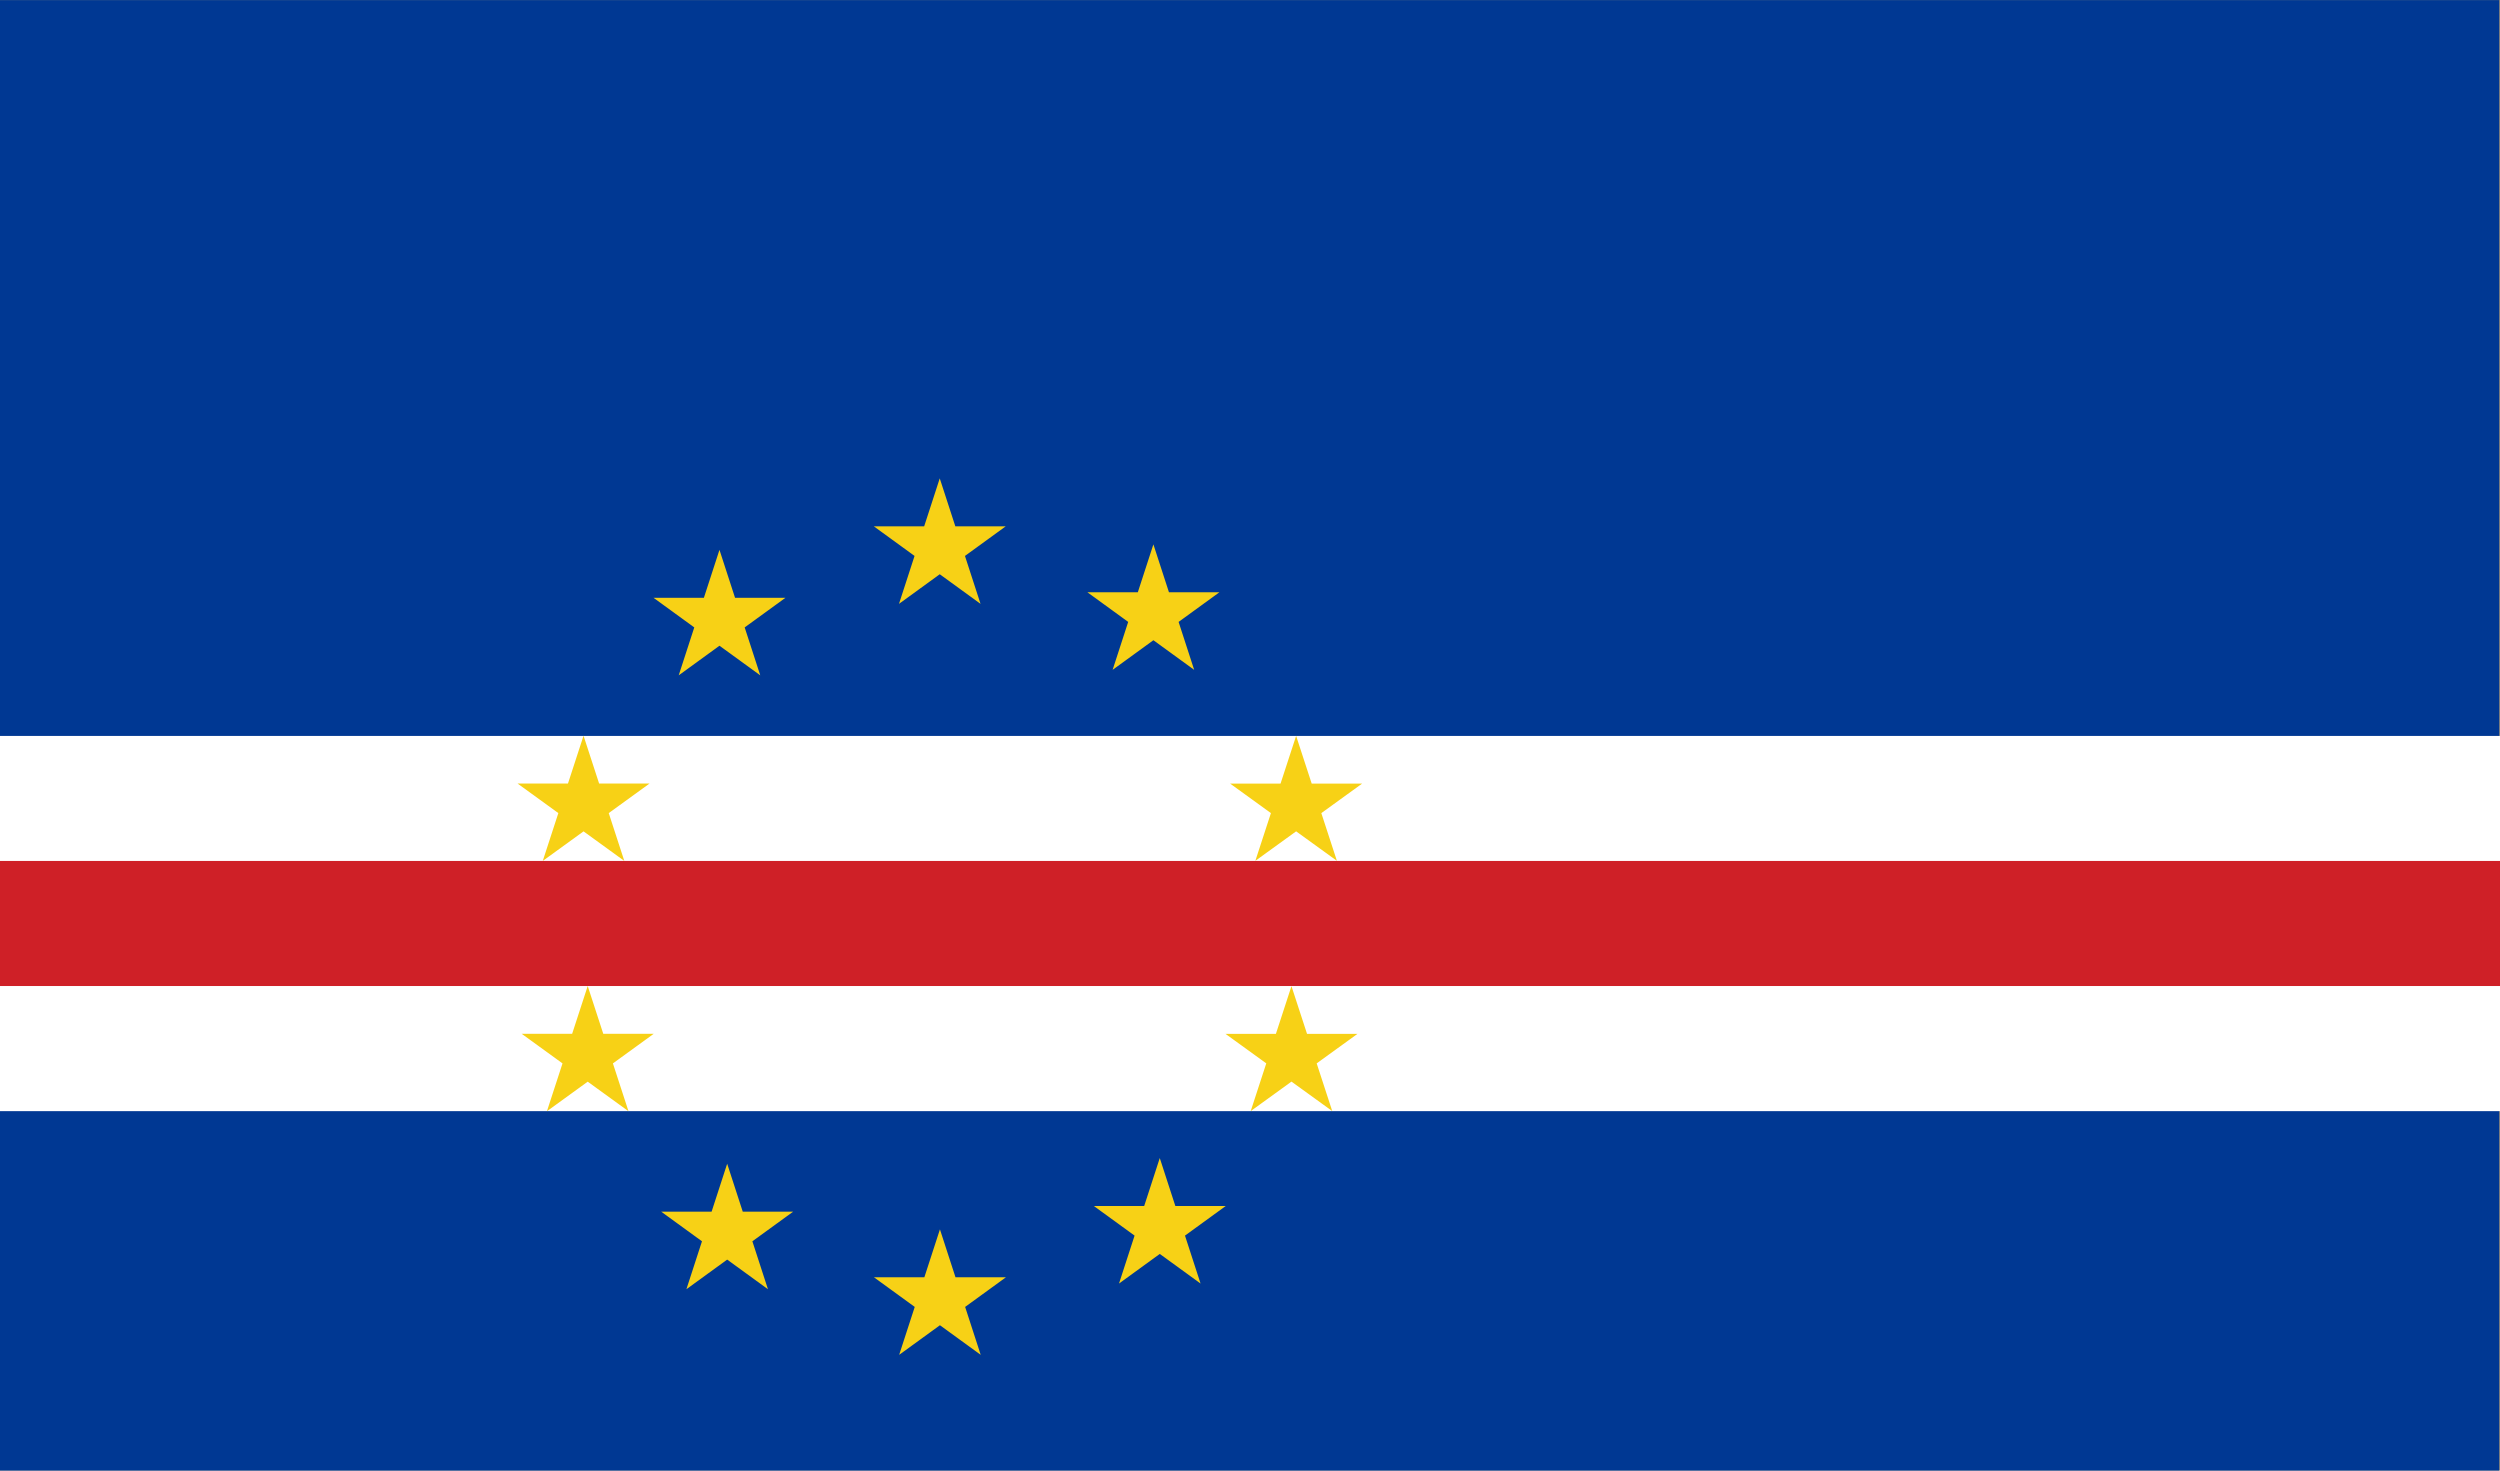
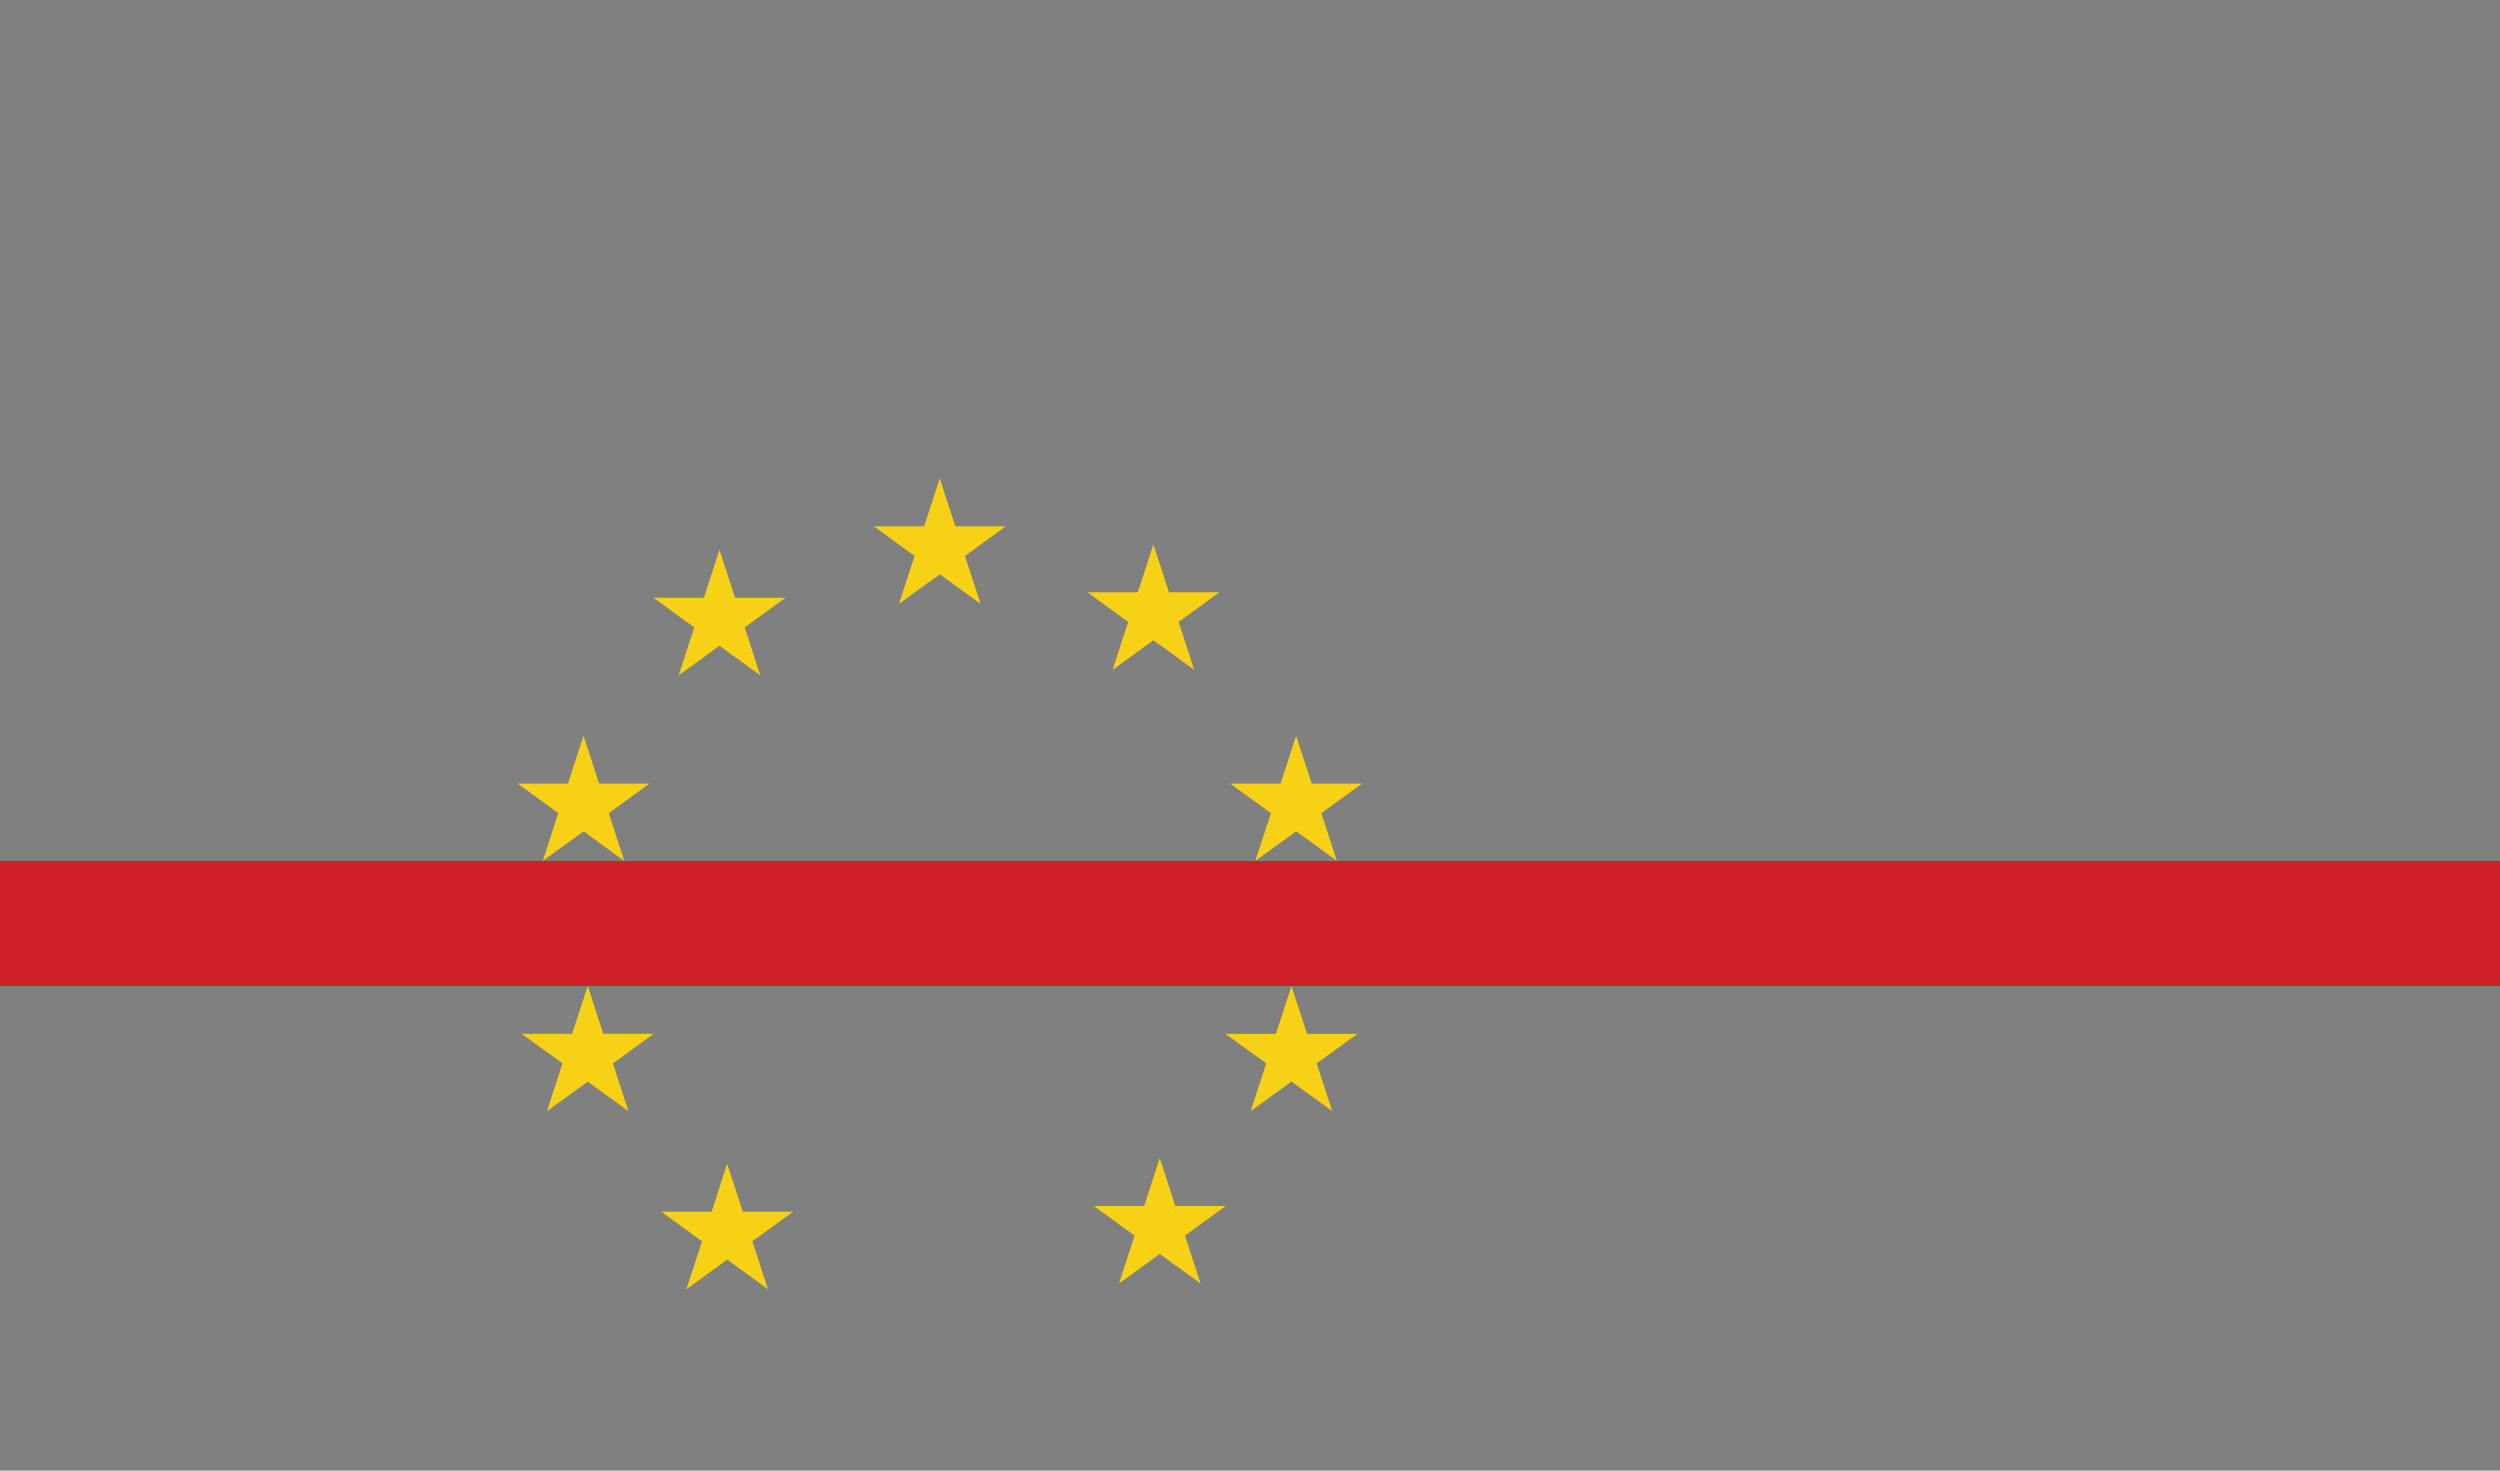
<svg xmlns="http://www.w3.org/2000/svg" xmlns:xlink="http://www.w3.org/1999/xlink" width="1020" height="600">
  <rect width="100%" height="100%" fill="#808080" stroke="none" />
  <g transform="matrix(1.333 0 0 -1.333 -409.399 401.36)">
-     <path d="M307.049-149h764.979v450.056H307.049z" fill="#003893" />
    <g fill="#fff">
-       <path d="M307.049-39h765.689V-.72H307.049z" />
-       <path d="M307.049-18.479h765.973v94.326H307.049z" />
-     </g>
+       </g>
    <path d="M307.049-.701h766.042v38.28H307.049z" fill="#cf2027" />
    <g fill="#f7d116">
      <path d="M487.011-.701l4.764-14.636h15.426l-12.477-9.05 4.767-14.639-12.48 9.047-12.482-9.047 4.769 14.639-12.48 9.05h15.423m3.492 91.24L490.5 61.27h15.426l-12.48-9.045 4.767-14.636-12.48 9.045-12.48-9.045 4.767 14.636-12.477 9.045h15.423m222.873 14.585l4.767-14.604h15.426l-12.48-9.029 4.767-14.604-12.48 9.026-12.48-9.026 4.767 14.604-12.48 9.029h15.423" />
      <path d="M702.413-.742l4.767-14.607h15.429l-12.48-9.029 4.767-14.607-12.482 9.026-12.477-9.026 4.764 14.607-12.477 9.029h15.423" />
      <use xlink:href="#B" />
-       <path d="M594.818-75.184l4.764-14.671h15.426l-12.477-9.066 4.767-14.671-12.48 9.066-12.482-9.066 4.769 14.671-12.48 9.066h15.423" />
      <use xlink:href="#B" x="-67.424" y="-21.877" />
      <path d="M662.105-53.358l4.764-14.671h15.429l-12.48-9.066 4.769-14.673-12.482 9.066-12.48-9.066 4.767 14.673-12.48 9.066h15.423m-127.64 12.933l4.767-14.671h15.426l-12.48-9.066 4.767-14.673-12.48 9.069-12.48-9.069 4.767 14.673-12.48 9.066h15.426M660.152 134.48l4.767-14.671h15.426l-12.477-9.066 4.767-14.671-12.482 9.066-12.48-9.066 4.767 14.671-12.477 9.066h15.423" />
    </g>
  </g>
  <defs>
    <path id="B" d="M594.762 154.675l4.767-14.671h15.429l-12.482-9.066 4.769-14.671-12.482 9.066-12.48-9.066 4.767 14.671-12.477 9.066h15.421" />
  </defs>
</svg>